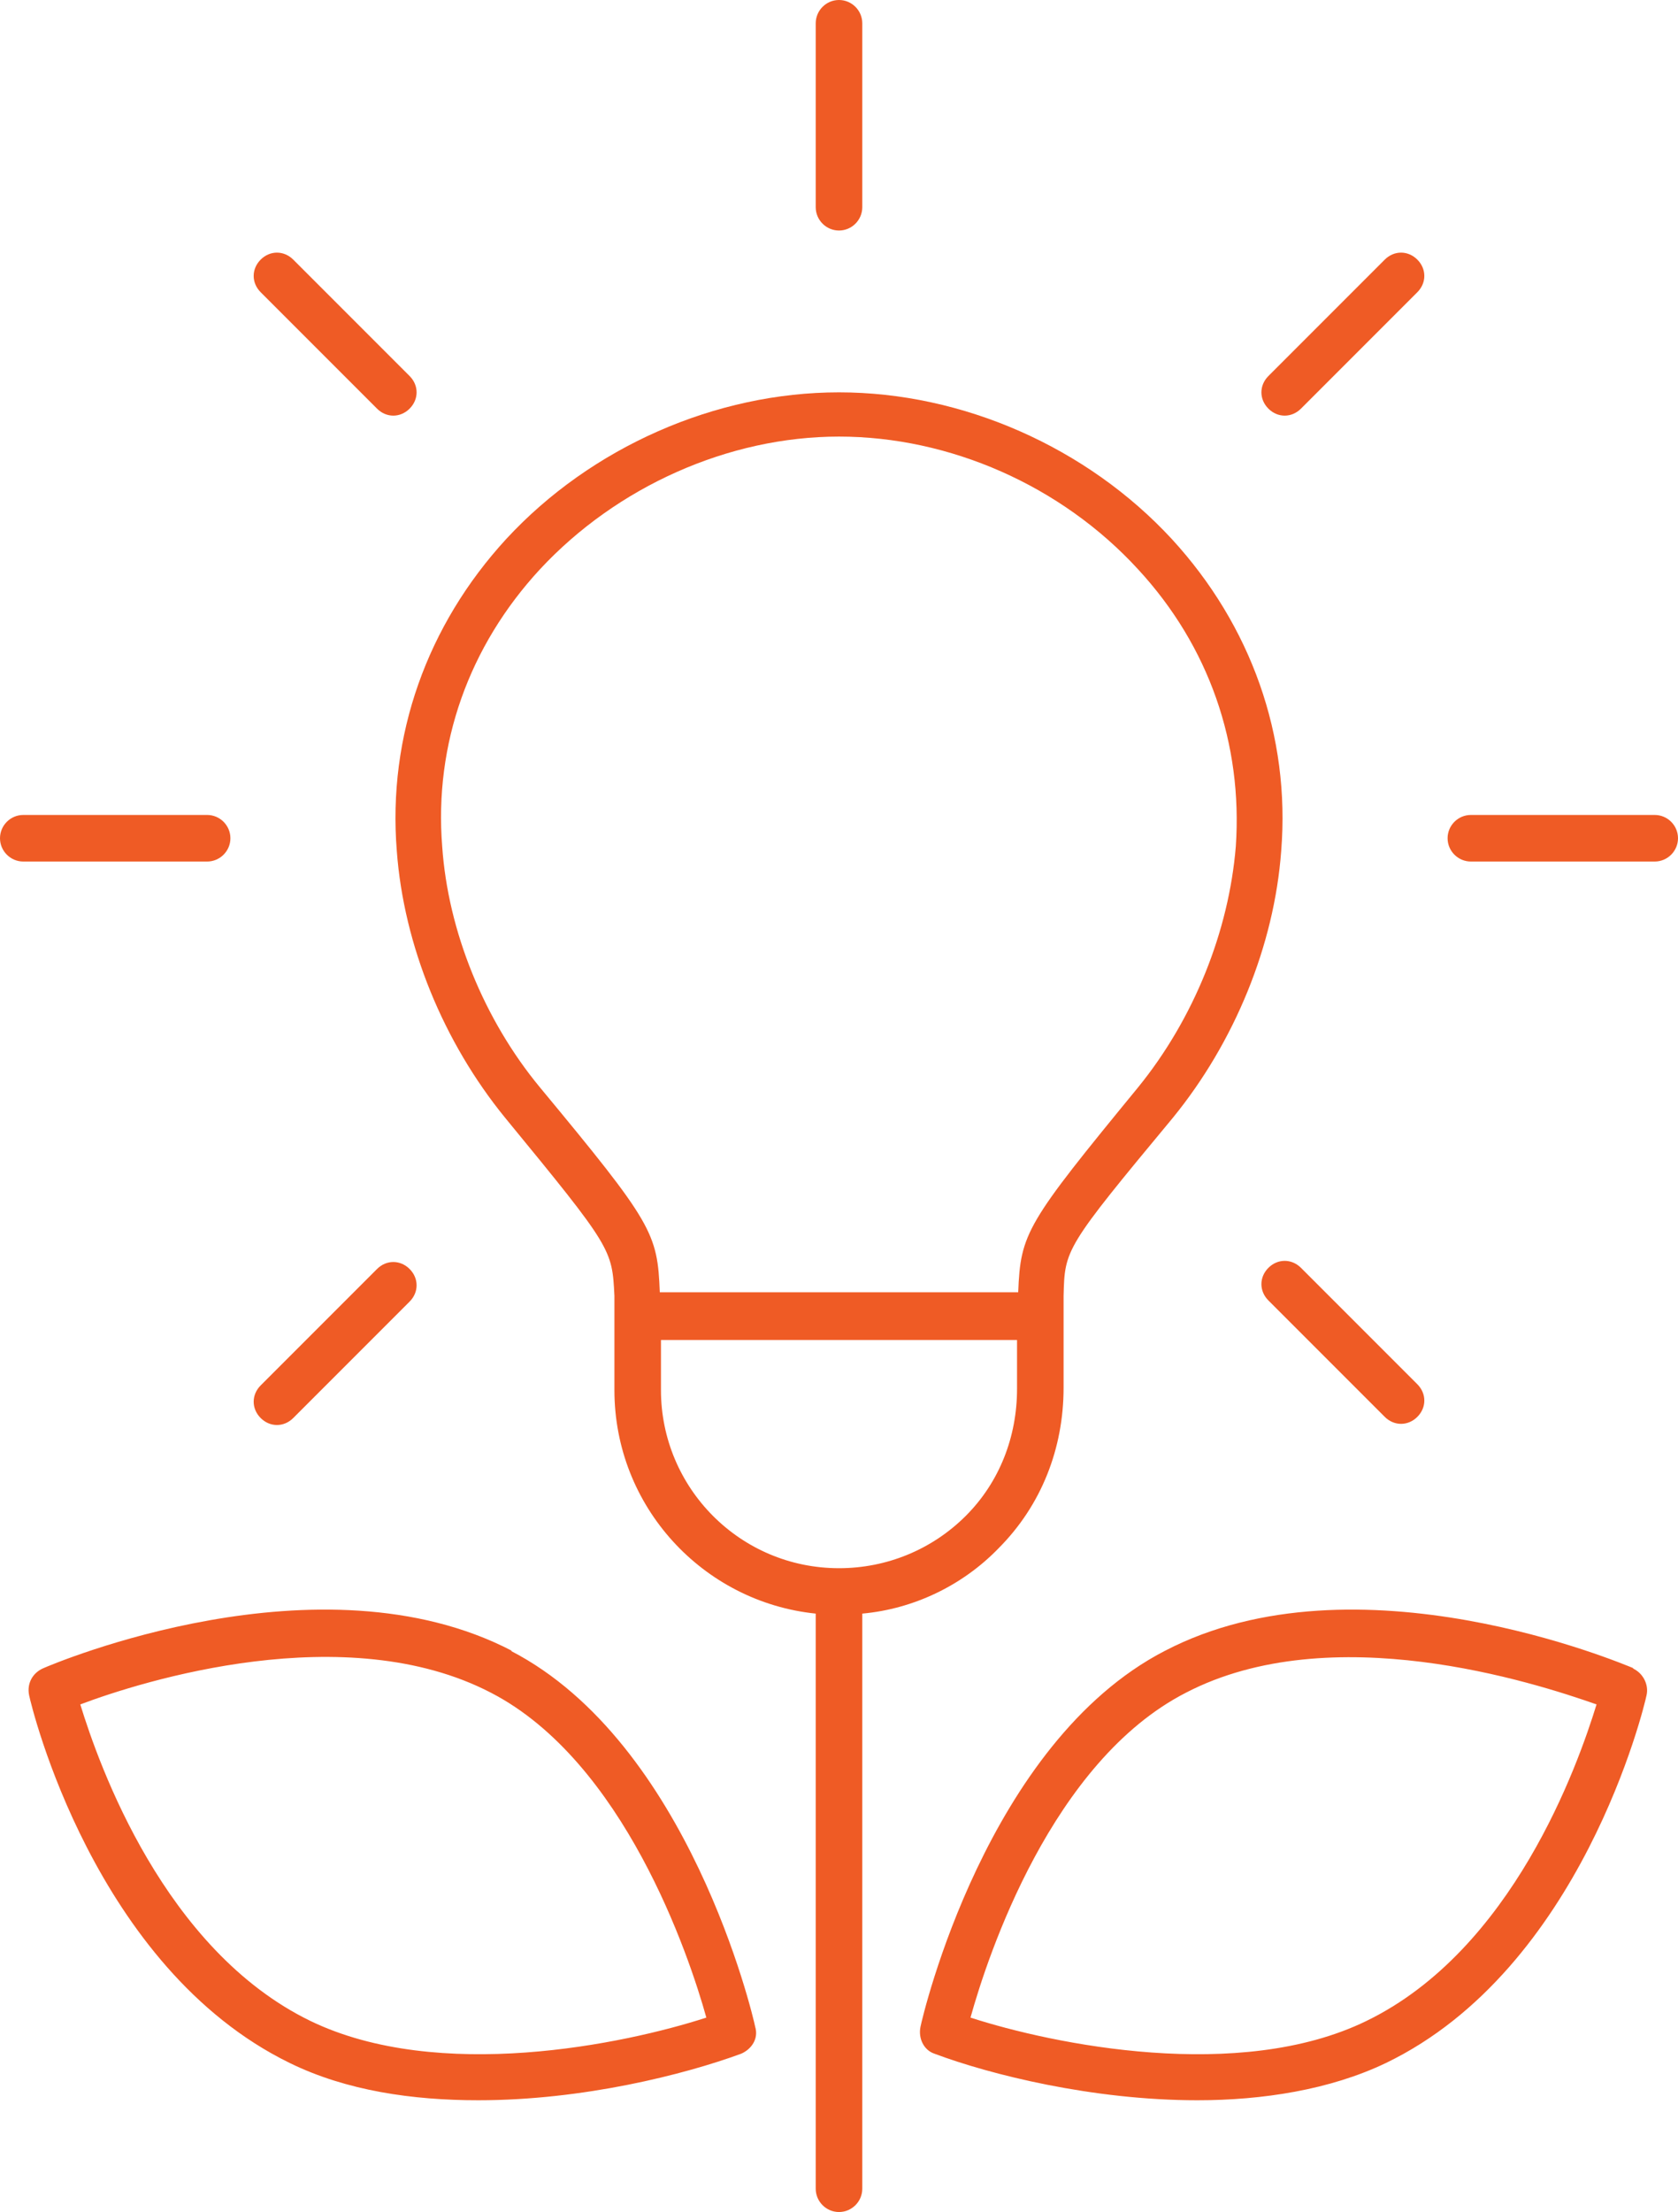
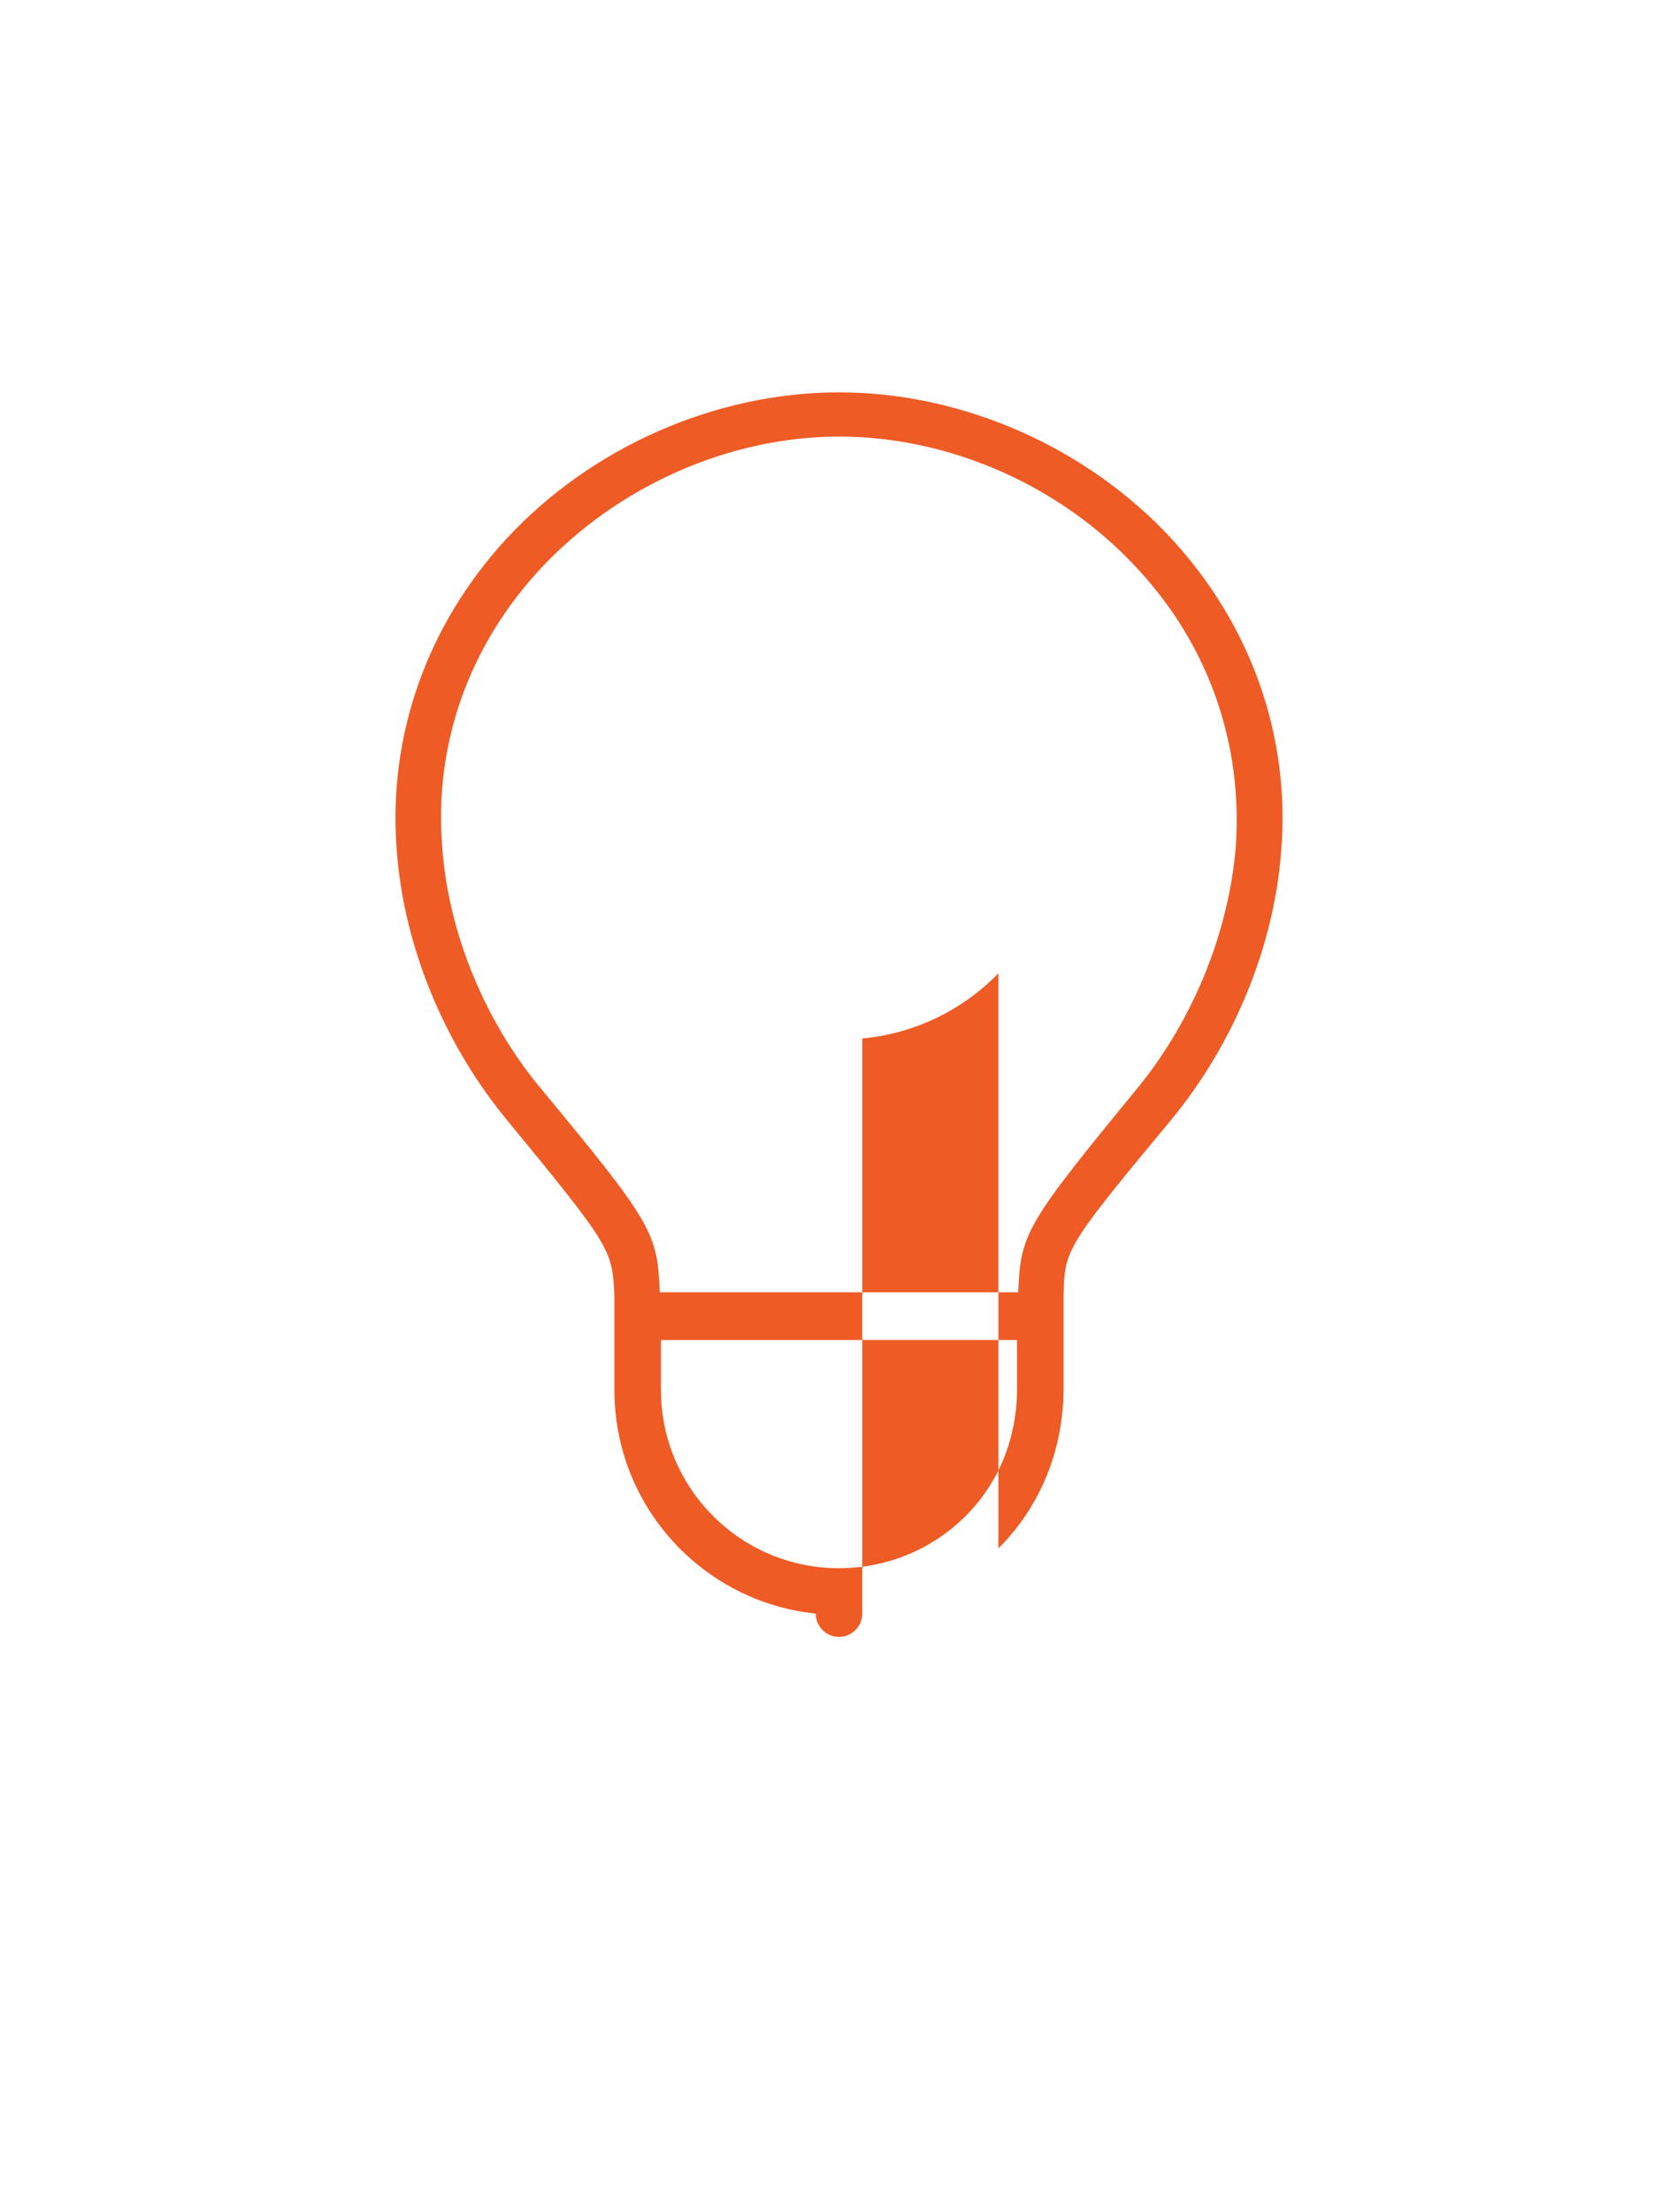
<svg xmlns="http://www.w3.org/2000/svg" id="Icons" version="1.1" viewBox="0 0 144.2 190">
  <defs>
    <style>
            .st0{fill:#ef5b25}
        </style>
  </defs>
-   <path class="st0" d="M140.4 143.3c-1-.4-23.8-10.1-40.3-1.5-15.3 7.9-20.8 31.3-21 32.3-.2 1 .3 2 1.2 2.3 4.8 1.8 13.6 4 22.6 4 5.6 0 11.4-.9 16.2-3.2 16.8-8.1 22.2-30.6 22.4-31.6.2-.9-.3-1.9-1.2-2.3Zm-23 30.3c-10.9 5.3-26.9 2-34-.3 1.5-5.4 7-22 18.5-27.9 12.5-6.5 29.9-.9 35.3 1-1.6 5.2-7.2 21.1-19.8 27.2ZM44 141.8c-16.5-8.6-39.4 1.1-40.3 1.5-.9.4-1.4 1.3-1.2 2.3.2 1 5.6 23.4 22.4 31.6 4.9 2.4 10.6 3.2 16.2 3.2 9 0 17.7-2.2 22.6-4 .9-.4 1.5-1.3 1.2-2.3-.2-1-5.7-24.4-21-32.3Zm-17.3 31.8c-12.6-6.1-18.2-22-19.8-27.2 5.3-2 22.8-7.5 35.3-1 11.4 5.9 17 22.5 18.5 27.9-7.1 2.3-23 5.6-34 .3ZM110.4 35.7c.5 0 1-.2 1.4-.6l10-10c.8-.8.8-2 0-2.8-.8-.8-2-.8-2.8 0l-10 10c-.8.8-.8 2 0 2.8.4.4.9.6 1.4.6ZM111.8 108.9c-.8-.8-2-.8-2.8 0-.8.8-.8 2 0 2.8l10 10c.4.4.9.6 1.4.6s1-.2 1.4-.6c.8-.8.8-2 0-2.8l-10-10ZM23.8 122.4c.5 0 1-.2 1.4-.6l10-10c.8-.8.8-2 0-2.8-.8-.8-2-.8-2.8 0l-10 10c-.8.8-.8 2 0 2.8.4.4.9.6 1.4.6ZM32.4 35.1c.4.4.9.6 1.4.6s1-.2 1.4-.6c.8-.8.8-2 0-2.8l-10-10c-.8-.8-2-.8-2.8 0-.8.8-.8 2 0 2.8l10 10ZM72.1 19.8c1.1 0 2-.9 2-2V2c0-1.1-.9-2-2-2s-2 .9-2 2v15.8c0 1.1.9 2 2 2ZM142.2 70h-15.8c-1.1 0-2 .9-2 2s.9 2 2 2h15.8c1.1 0 2-.9 2-2s-.9-2-2-2ZM19.8 72c0-1.1-.9-2-2-2H2c-1.1 0-2 .9-2 2s.9 2 2 2h15.8c1.1 0 2-.9 2-2Z" />
-   <path class="st0" d="M85.8 133c3.7-3.7 5.6-8.6 5.6-13.8V111.3c.1-4 .1-4.1 9.4-15.3 5.3-6.5 8.7-14.8 9.3-22.9.8-9.9-2.6-19.4-9.4-26.8-7.3-7.9-18-12.6-28.6-12.6s-21.3 4.7-28.6 12.6c-6.8 7.4-10.2 16.9-9.4 26.8.6 8.1 4 16.4 9.3 22.9 9.2 11.2 9.2 11.3 9.4 15.3v8.1c0 10 7.6 18.2 17.3 19.2V188c0 1.1.9 2 2 2s2-.9 2-2v-49.4c4.4-.4 8.6-2.4 11.7-5.6ZM46.4 93.4C41.6 87.6 38.5 80 38 72.7c-.7-8.8 2.3-17.2 8.4-23.8 6.6-7.1 16.2-11.4 25.7-11.4s19.1 4.2 25.7 11.4c6.1 6.6 9 15 8.4 23.8-.6 7.3-3.6 14.8-8.4 20.7-9.6 11.7-10.1 12.5-10.3 17.6H56.7c-.2-5.1-.6-5.9-10.3-17.6Zm10.4 26v-4.3h30.6v4.2c0 4.1-1.5 8-4.4 10.9s-6.8 4.5-10.9 4.5c-8.5 0-15.3-6.9-15.3-15.3Z" />
+   <path class="st0" d="M85.8 133c3.7-3.7 5.6-8.6 5.6-13.8V111.3c.1-4 .1-4.1 9.4-15.3 5.3-6.5 8.7-14.8 9.3-22.9.8-9.9-2.6-19.4-9.4-26.8-7.3-7.9-18-12.6-28.6-12.6s-21.3 4.7-28.6 12.6c-6.8 7.4-10.2 16.9-9.4 26.8.6 8.1 4 16.4 9.3 22.9 9.2 11.2 9.2 11.3 9.4 15.3v8.1c0 10 7.6 18.2 17.3 19.2c0 1.1.9 2 2 2s2-.9 2-2v-49.4c4.4-.4 8.6-2.4 11.7-5.6ZM46.4 93.4C41.6 87.6 38.5 80 38 72.7c-.7-8.8 2.3-17.2 8.4-23.8 6.6-7.1 16.2-11.4 25.7-11.4s19.1 4.2 25.7 11.4c6.1 6.6 9 15 8.4 23.8-.6 7.3-3.6 14.8-8.4 20.7-9.6 11.7-10.1 12.5-10.3 17.6H56.7c-.2-5.1-.6-5.9-10.3-17.6Zm10.4 26v-4.3h30.6v4.2c0 4.1-1.5 8-4.4 10.9s-6.8 4.5-10.9 4.5c-8.5 0-15.3-6.9-15.3-15.3Z" />
</svg>